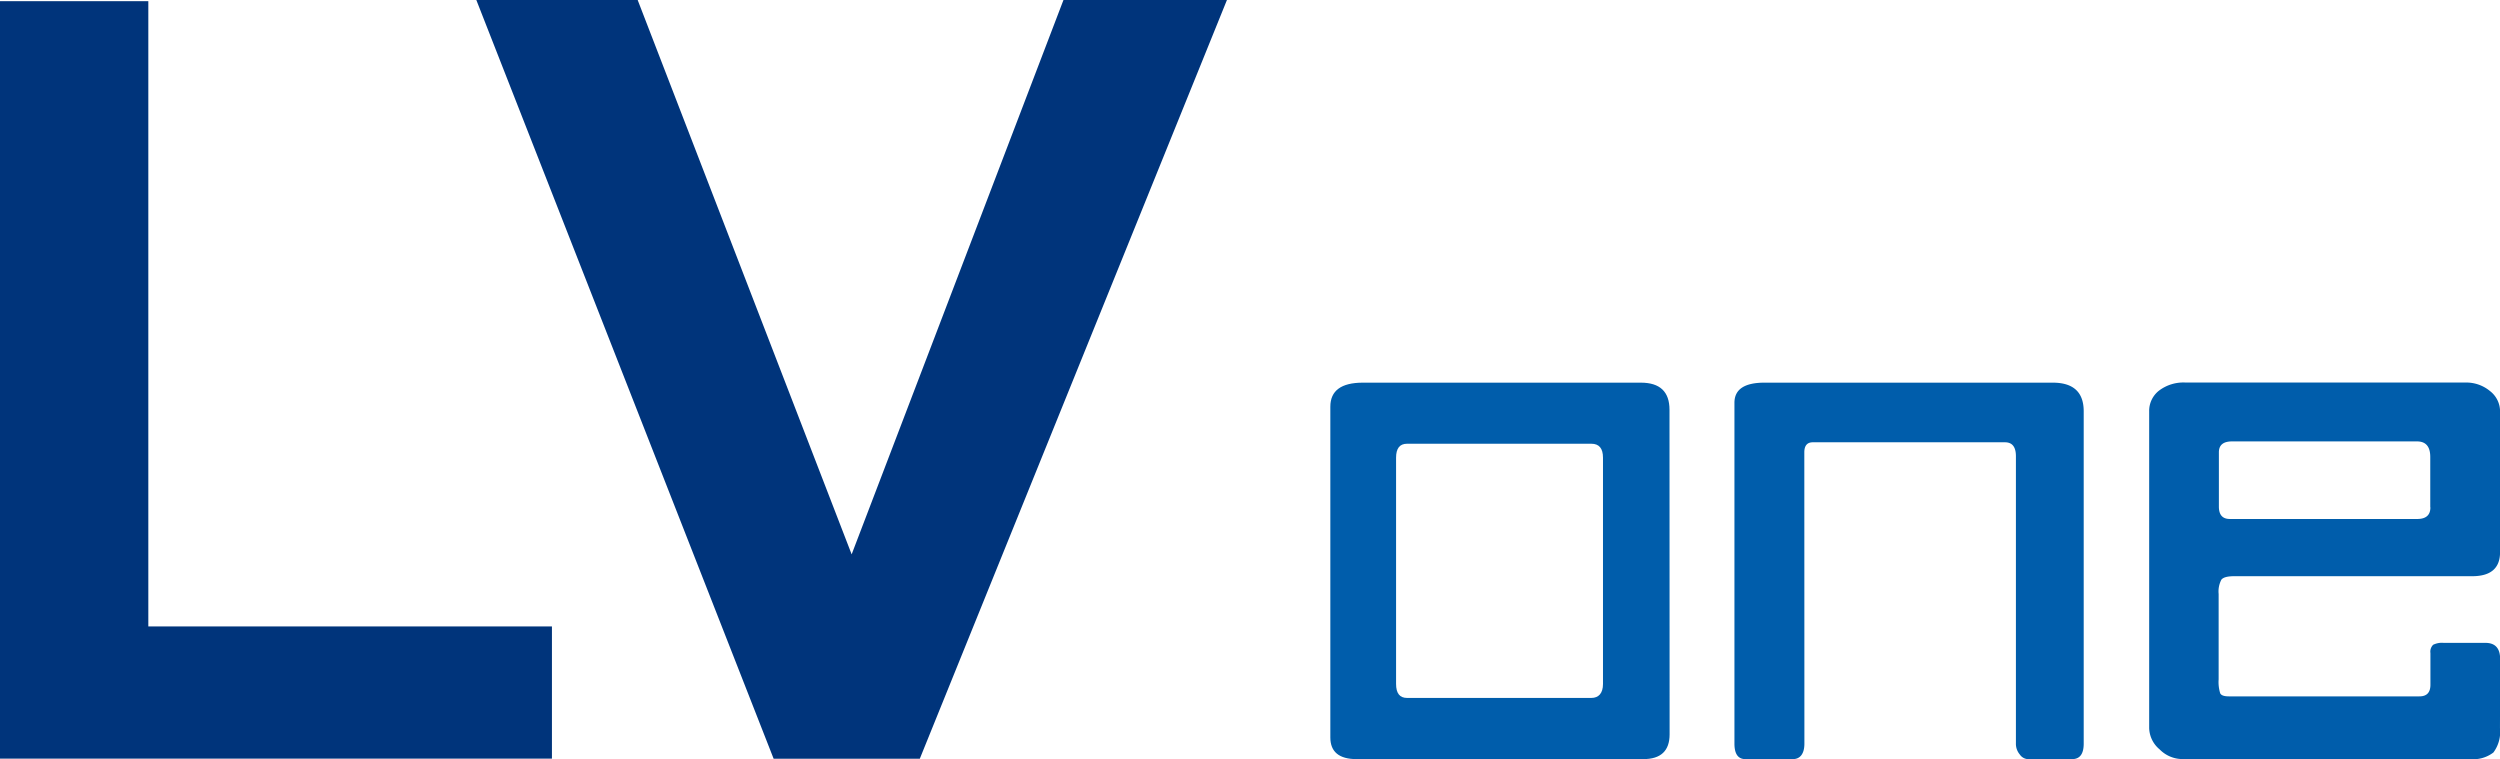
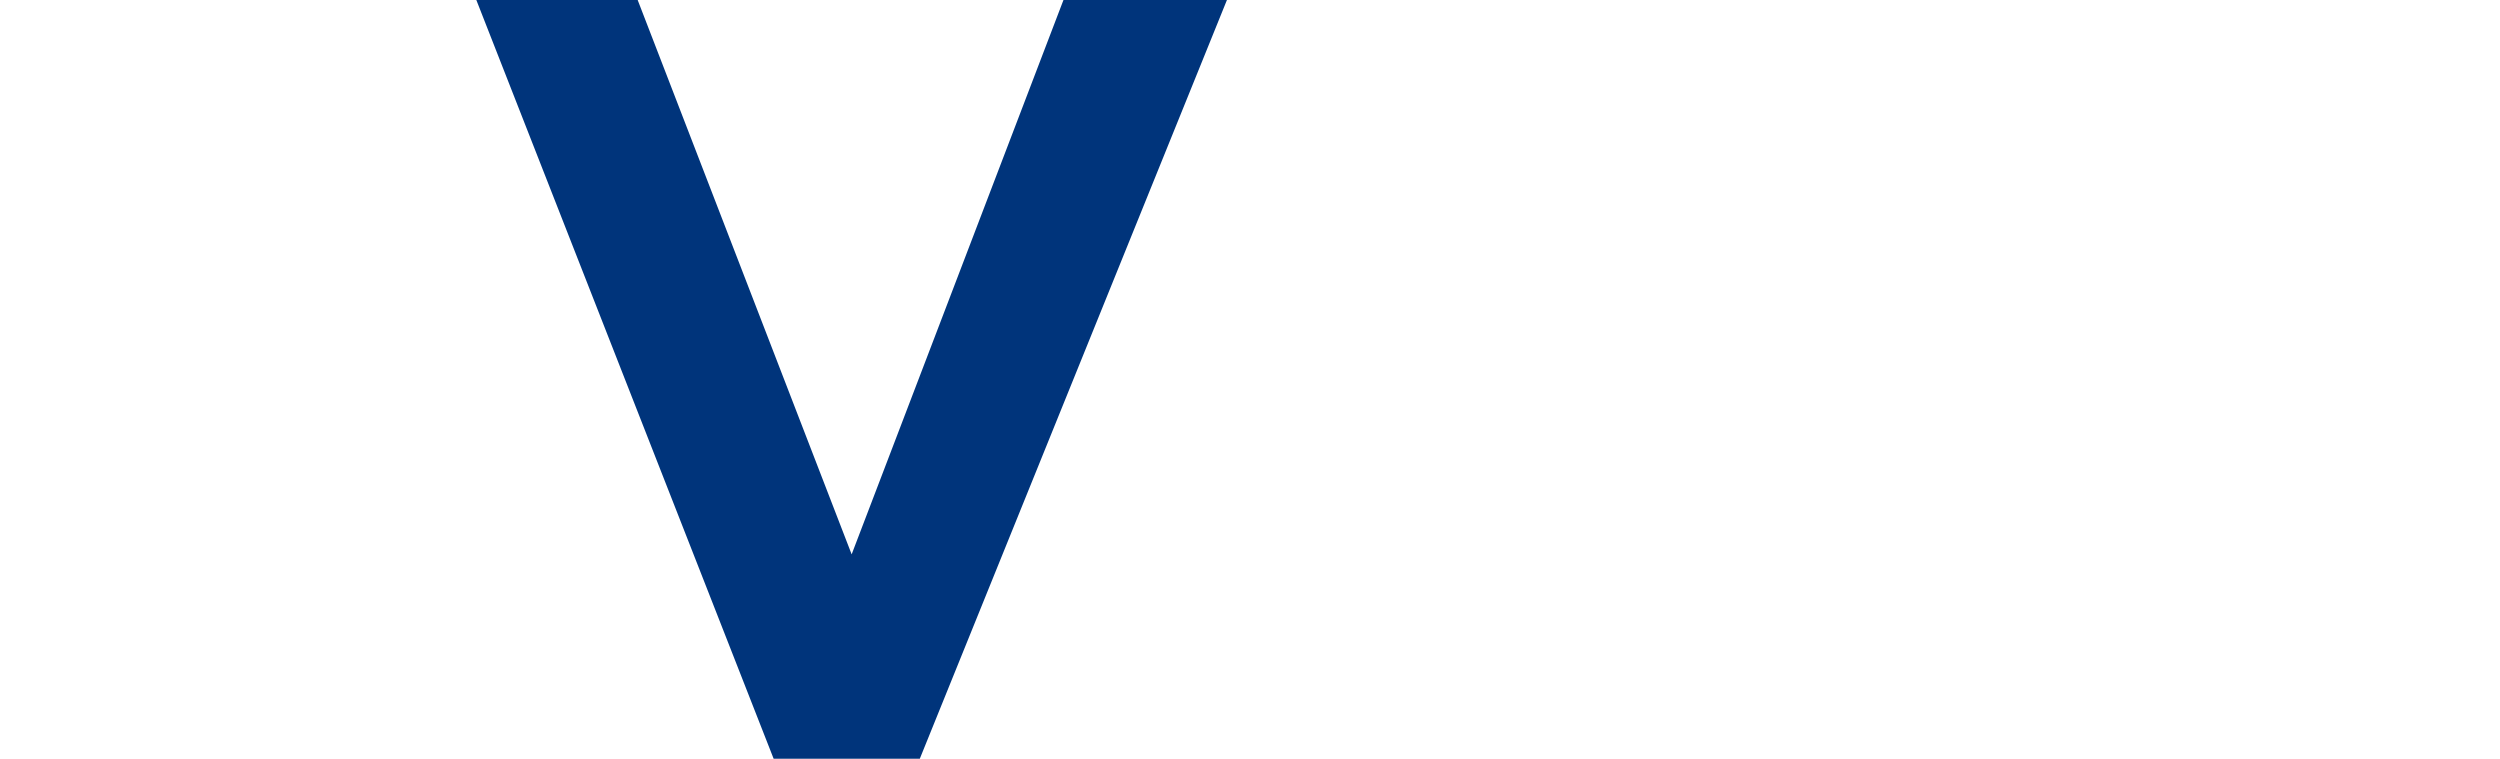
<svg xmlns="http://www.w3.org/2000/svg" width="91.27" height="27.714" viewBox="0 0 91.27 27.714">
  <defs>
    <clipPath id="a">
-       <rect width="91.27" height="27.713" fill="none" />
-     </clipPath>
+       </clipPath>
  </defs>
  <g transform="translate(0 0)">
    <path d="M66.607,0,58.874,20.238,51.062,0h-5.89L56.026,27.7h5.336L72.575,0Z" transform="translate(-27.782)" fill="#00347b" />
-     <path d="M0,.111V27.764H20.15V22.938H5.415V.111Z" transform="translate(0 -0.068)" fill="#00347b" />
    <g transform="translate(0 0)">
      <g clip-path="url(#a)">
-         <path d="M138.55,49.128q0,.905-.962.905H127.126q-.962,0-.962-.792V37.166q0-.876,1.188-.877H137.5q1.046,0,1.046.99Zm-2.432-10.1q0-.509-.424-.509h-6.73q-.4,0-.4.509V47.29q0,.509.4.509h6.73c.264,0,.424-.17.424-.509Z" transform="translate(-77.596 -22.319)" fill="#005dab" />
        <path d="M167.054,49.468c0,.377-.16.566-.423.566H164.9q-.4,0-.4-.566V37.025q0-.736,1.1-.735h10.52q1.131,0,1.131,1.046V49.468q0,.566-.424.566H175.2a.386.386,0,0,1-.283-.17.6.6,0,0,1-.141-.4V38.976c0-.339-.132-.509-.4-.509h-7.014q-.311,0-.311.368" transform="translate(-101.179 -22.32)" fill="#005dab" />
-         <path d="M216.619,48.9a1.26,1.26,0,0,1-.24.891,1.21,1.21,0,0,1-.862.24H205a1.174,1.174,0,0,1-.806-.353,1.047,1.047,0,0,1-.382-.778V37.335a.937.937,0,0,1,.353-.75,1.473,1.473,0,0,1,.976-.3h10.209a1.355,1.355,0,0,1,.905.311.937.937,0,0,1,.367.735v5.147q0,.877-1.018.877h-8.689q-.368,0-.467.127a.931.931,0,0,0-.1.523V47.12a1.391,1.391,0,0,0,.057.509c.037.075.141.113.311.113h6.964q.4,0,.4-.424V46.159a.351.351,0,0,1,.1-.3.716.716,0,0,1,.381-.07h1.527q.537,0,.537.594Zm-2.545-8.06V39q0-.565-.481-.566h-6.756q-.481,0-.48.4v1.98q0,.452.4.452h6.841q.48,0,.481-.424" transform="translate(-125.35 -22.319)" fill="#005dab" />
      </g>
    </g>
  </g>
</svg>